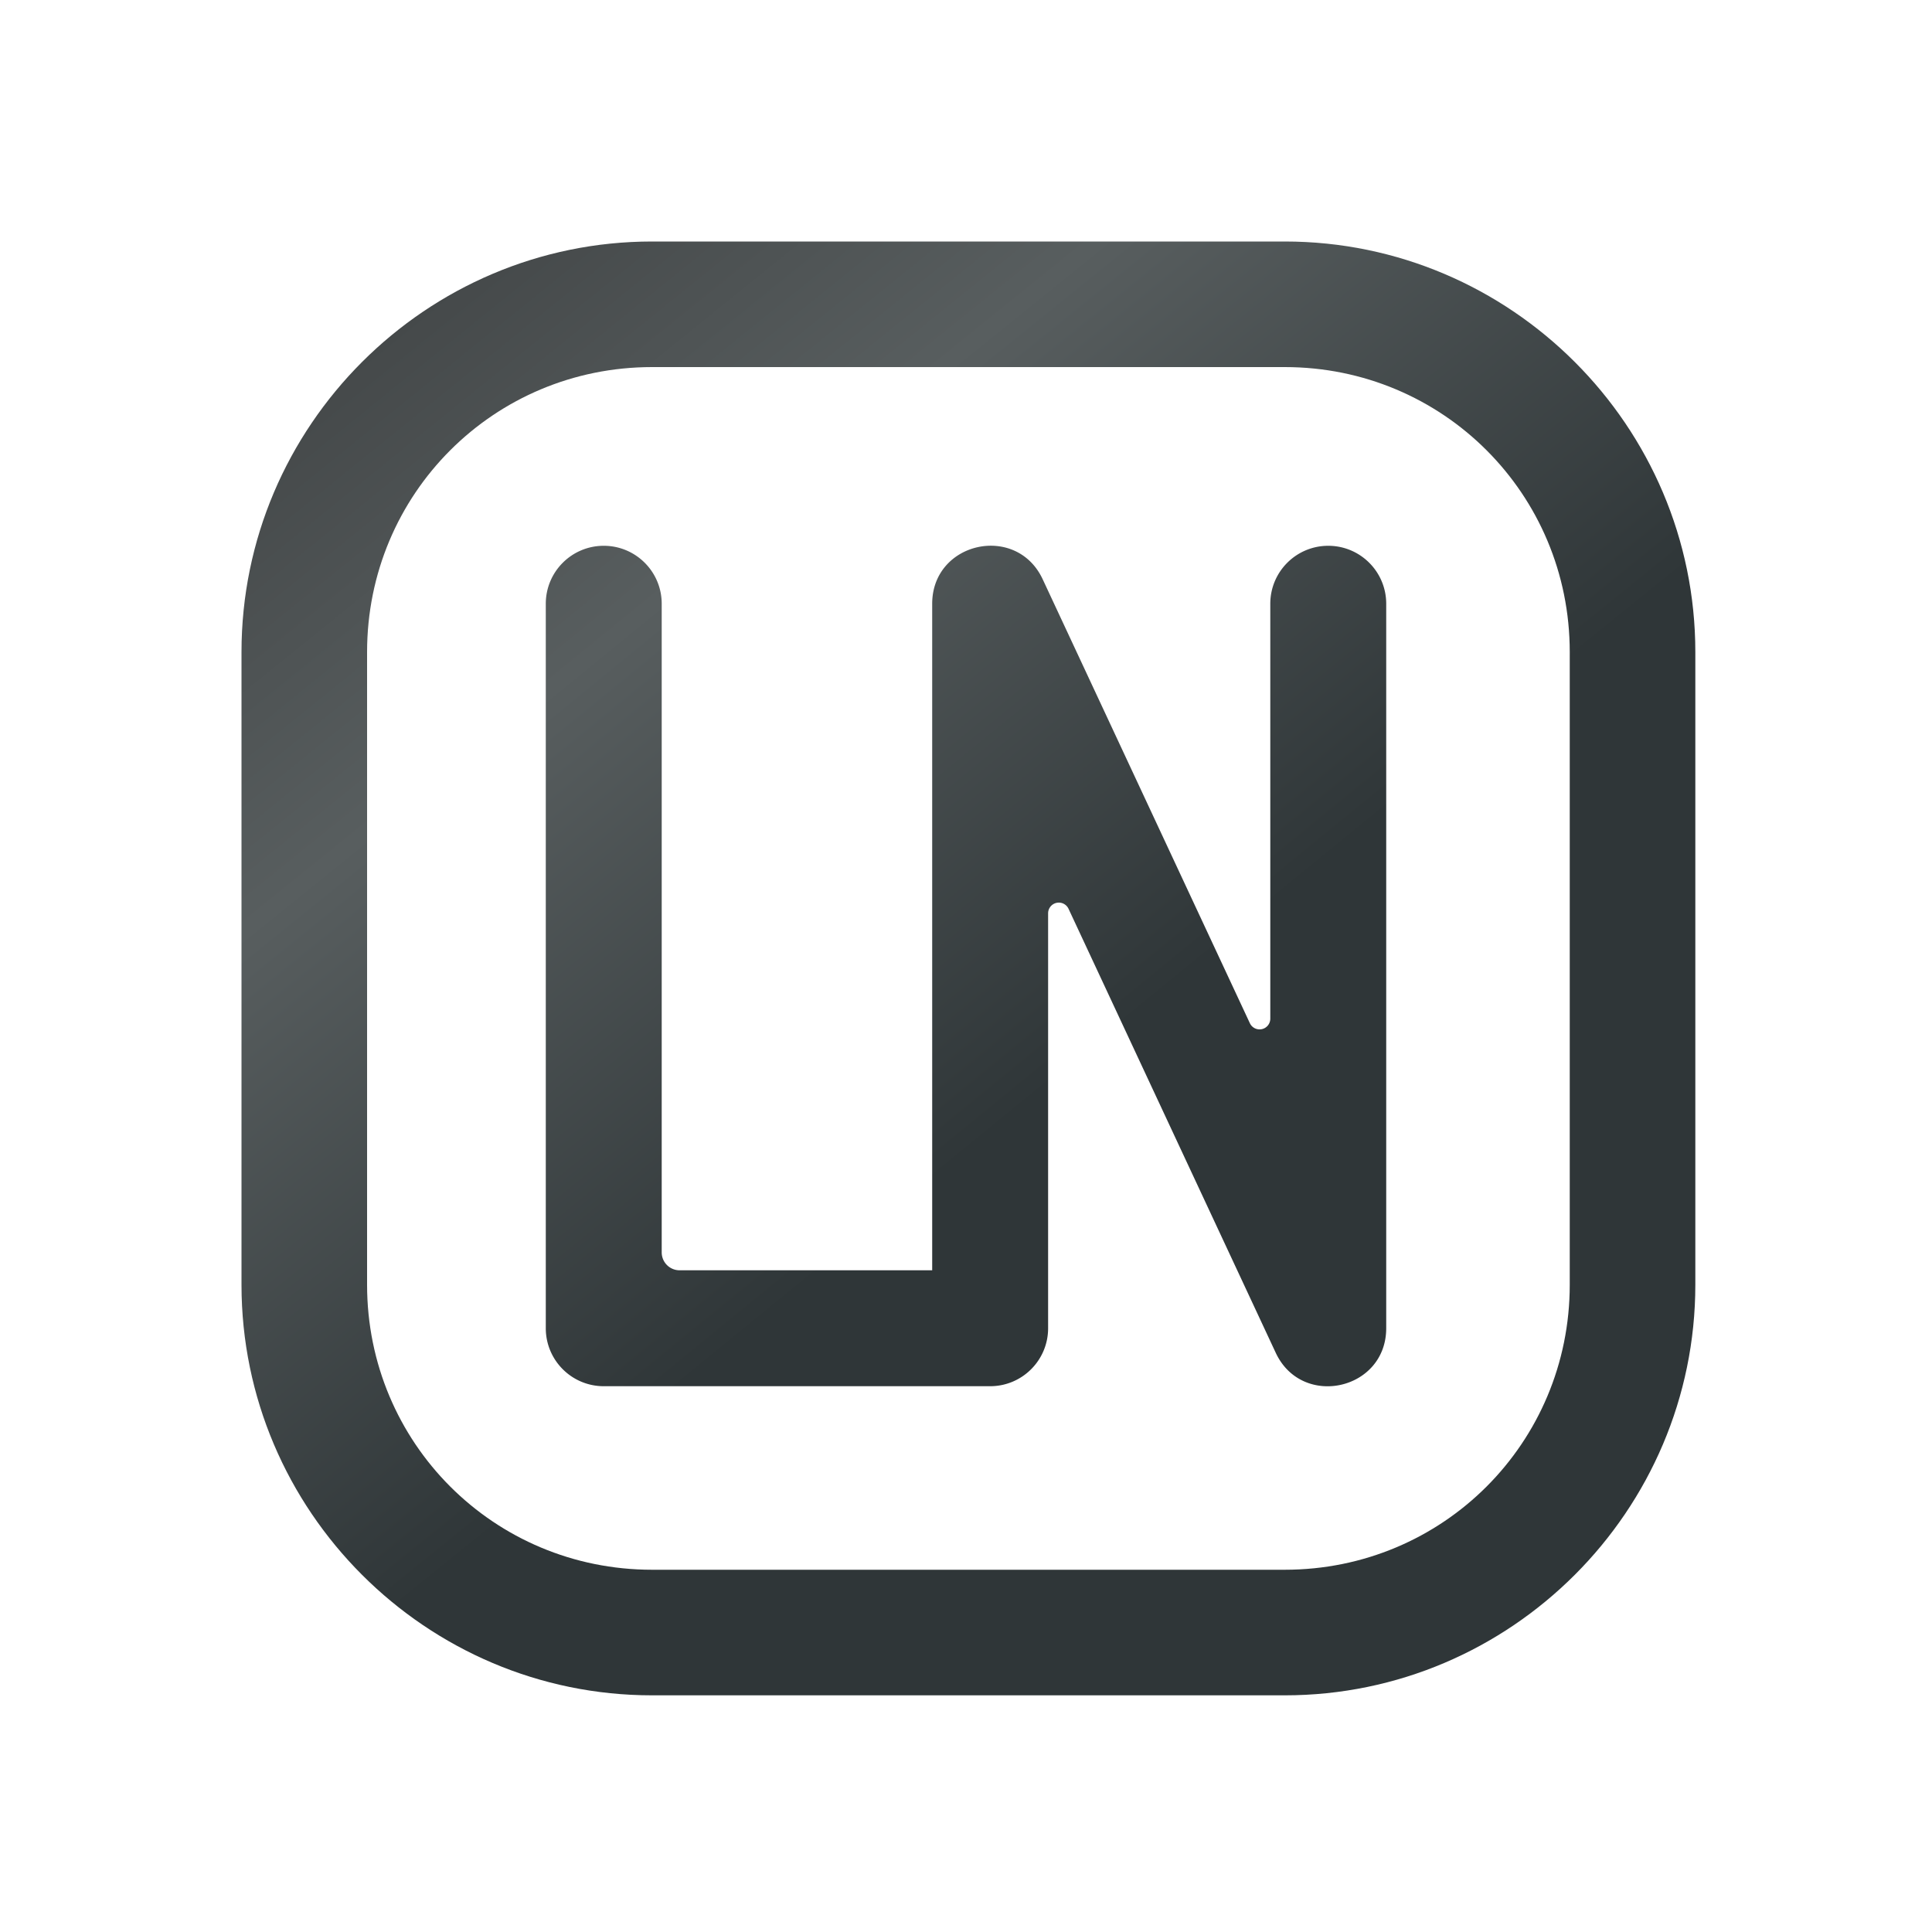
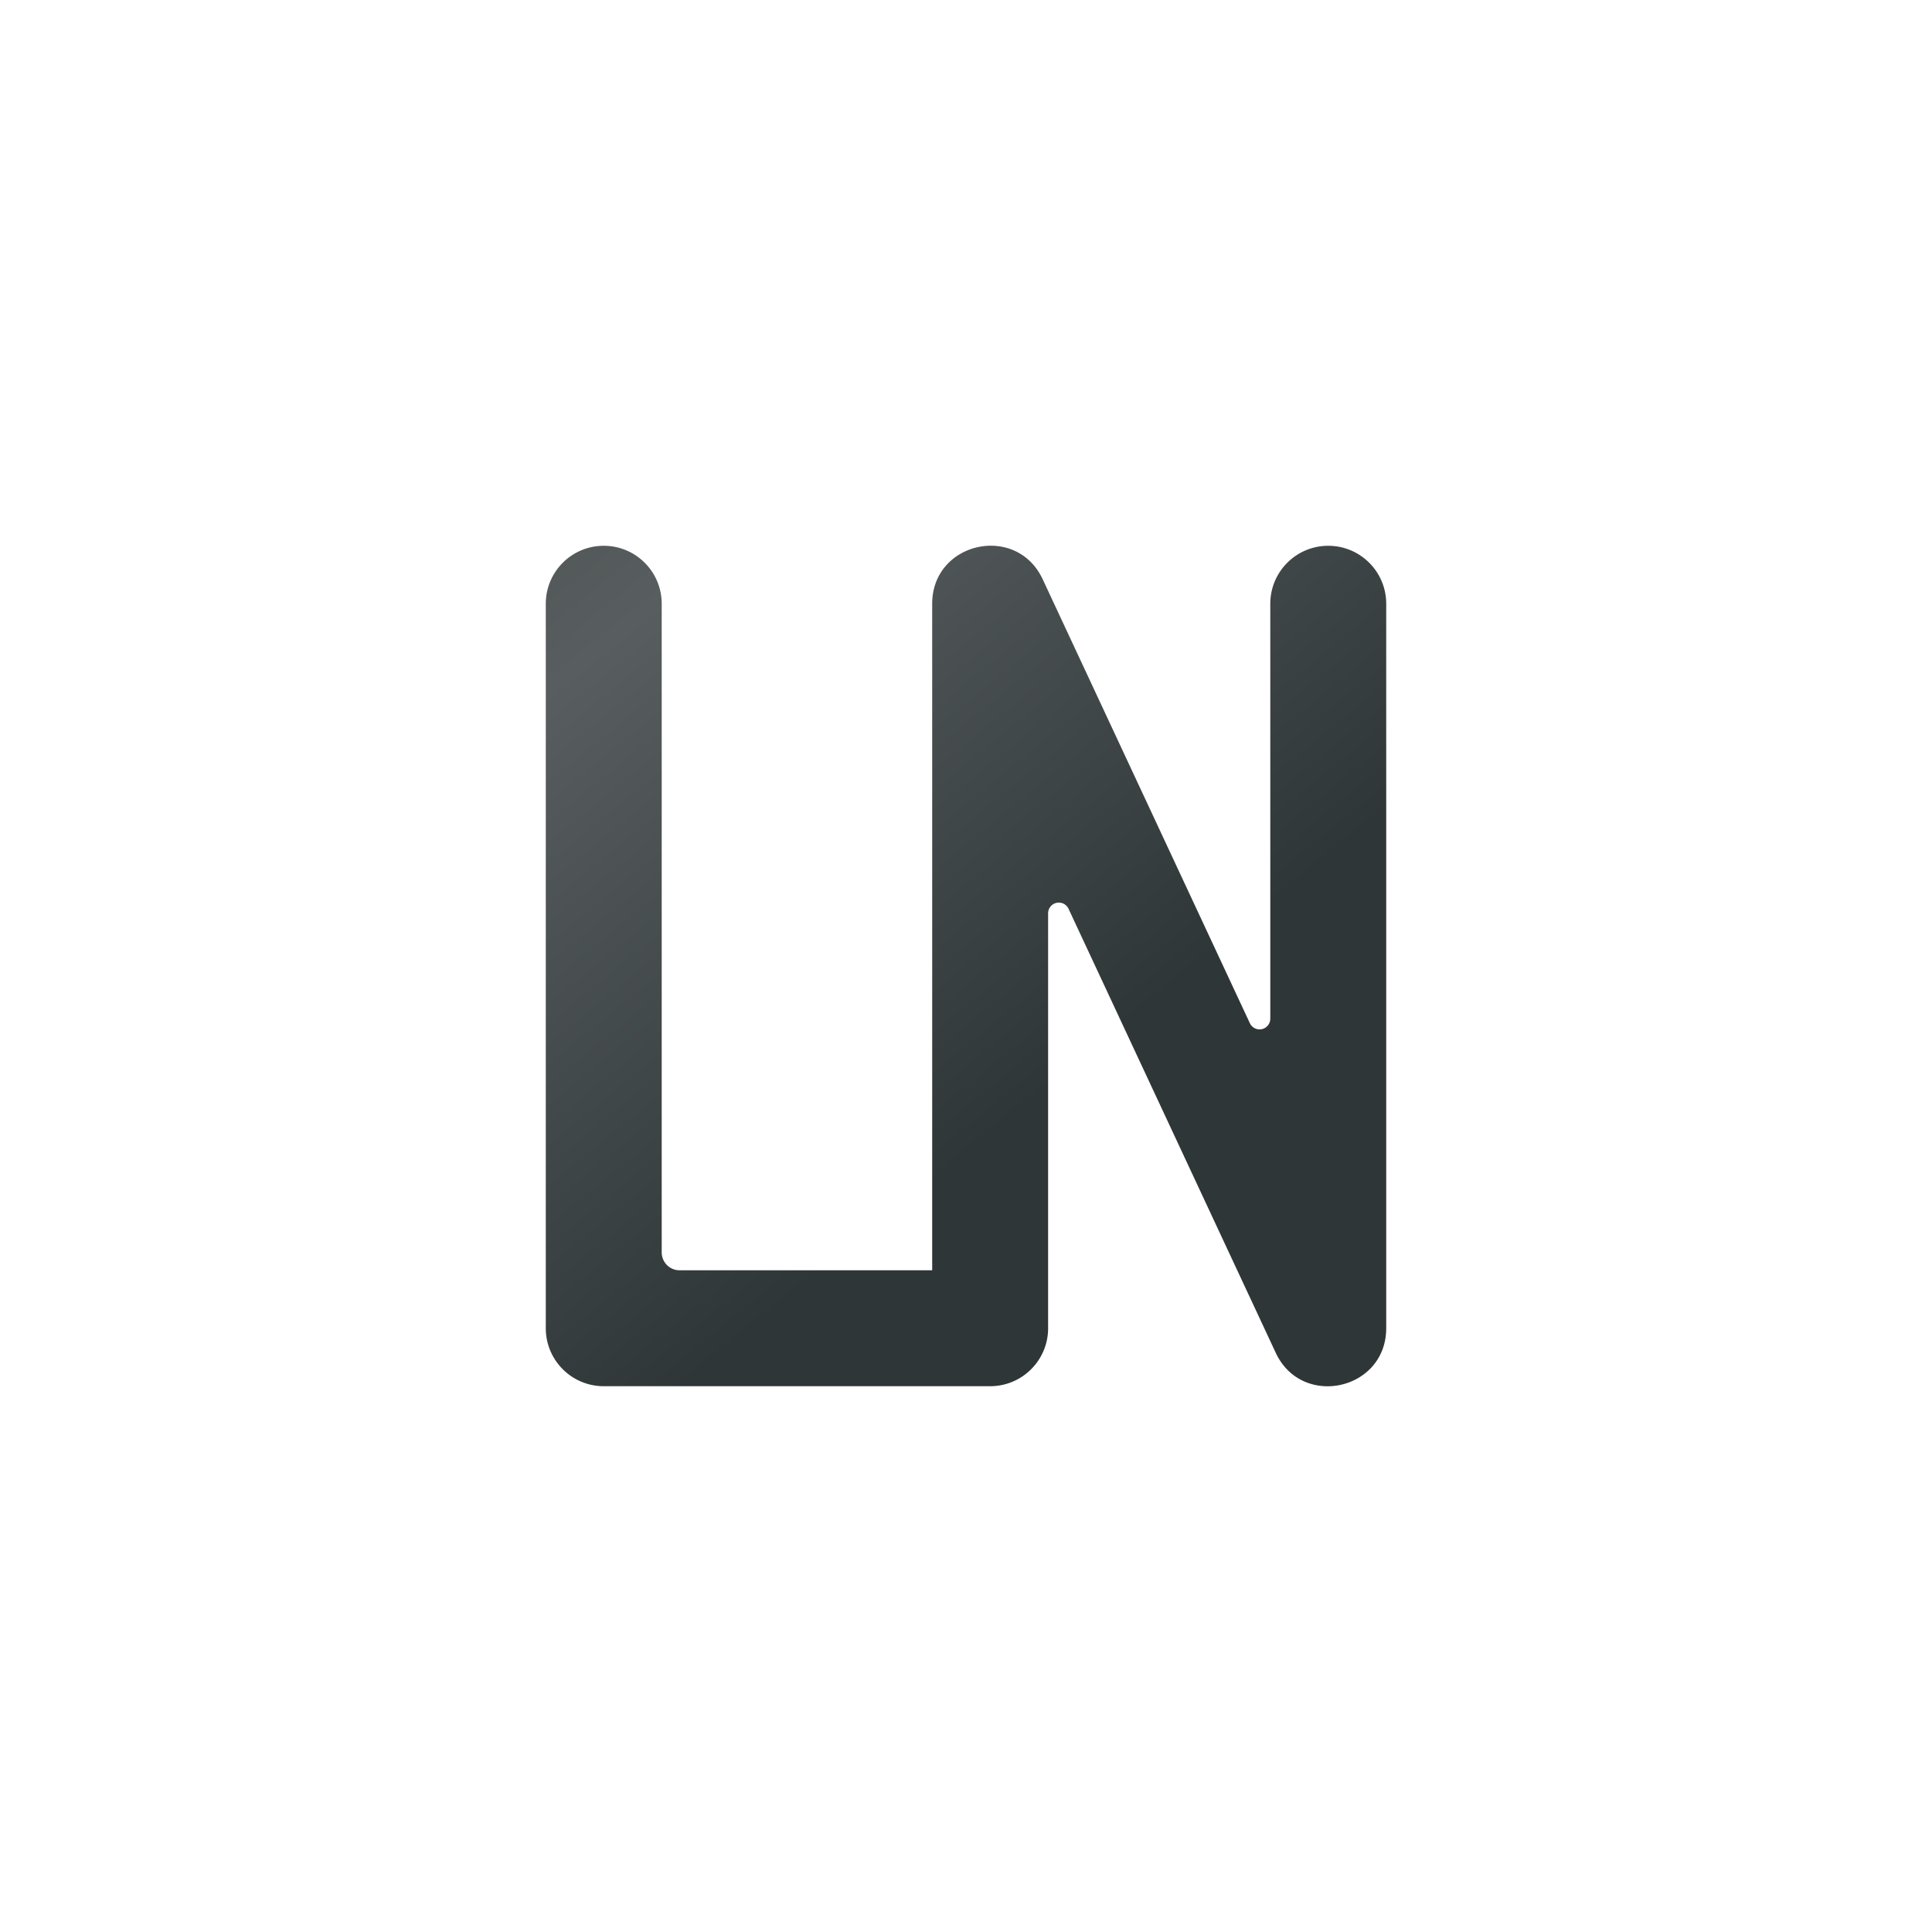
<svg xmlns="http://www.w3.org/2000/svg" xmlns:ns1="http://sodipodi.sourceforge.net/DTD/sodipodi-0.dtd" xmlns:ns2="http://www.inkscape.org/namespaces/inkscape" xmlns:xlink="http://www.w3.org/1999/xlink" width="200mm" height="200mm" viewBox="0 0 200 200" version="1.1" id="svg5" xml:space="preserve" ns1:docname="linuxnews_logo_black.svg" ns2:version="1.2.2 (b0a8486541, 2022-12-01)">
  <ns1:namedview id="namedview7" pagecolor="#505050" bordercolor="#eeeeee" borderopacity="1" ns2:showpageshadow="0" ns2:pageopacity="0" ns2:pagecheckerboard="0" ns2:deskcolor="#505050" ns2:document-units="mm" showgrid="false" ns2:zoom="1.6819304" ns2:cx="317.49233" ns2:cy="518.74917" ns2:window-width="2932" ns2:window-height="2079" ns2:window-x="0" ns2:window-y="44" ns2:window-maximized="0" ns2:current-layer="svg5" />
  <defs id="defs2">
    <linearGradient ns2:collect="always" id="linearGradient55908">
      <stop style="stop-color:#45494a;stop-opacity:1;" offset="0" id="stop55902" />
      <stop style="stop-color:#585e5f;stop-opacity:1;" offset="0.374" id="stop55904" />
      <stop style="stop-color:#2f3638;stop-opacity:1;" offset="1" id="stop55906" />
    </linearGradient>
    <linearGradient ns2:collect="always" id="linearGradient52369">
      <stop style="stop-color:#45494a;stop-opacity:1;" offset="0" id="stop52365" />
      <stop style="stop-color:#585e5f;stop-opacity:1;" offset="0.374" id="stop52373" />
      <stop style="stop-color:#2f3638;stop-opacity:1;" offset="1" id="stop52367" />
    </linearGradient>
    <ns2:path-effect effect="fillet_chamfer" id="path-effect17594" is_visible="true" lpeversion="1" nodesatellites_param="F,0,0,1,0,0,0,1 @ F,0,0,1,0,0,0,1 @ F,0,0,1,0,0,0,1 @ F,0,0,1,0,0,0,1 @ F,0,0,1,0,0,0,1 @ F,0,0,1,0,0,0,1 @ F,0,0,1,0,5,0,1 @ F,0,0,1,0,0,0,1 @ F,0,0,1,0,0,0,1 @ F,0,0,1,0,0,0,1 @ F,0,0,1,0,0,0,1 @ F,0,0,1,0,0,0,1 @ F,0,0,1,0,5,0,1 @ F,0,0,1,0,0,0,1 @ F,0,0,1,0,0,0,1 @ F,0,0,1,0,0,0,1 @ F,0,1,1,0,1.852,0,1 @ F,0,0,1,0,0,0,1" unit="px" method="auto" mode="F" radius="7" chamfer_steps="1" flexible="false" use_knot_distance="true" apply_no_radius="true" apply_with_radius="true" only_selected="true" hide_knots="false" />
    <ns2:path-effect effect="fillet_chamfer" id="path-effect14589" is_visible="true" lpeversion="1" nodesatellites_param="F,0,0,1,0,0,0,1 @ F,0,0,1,0,0,0,1 @ F,0,0,1,0,0,0,1 @ F,0,0,1,0,0,0,1 @ F,0,0,1,0,0,0,1 @ F,0,0,1,0,0,0,1" unit="mm" method="auto" mode="F" radius="0" chamfer_steps="1" flexible="false" use_knot_distance="true" apply_no_radius="true" apply_with_radius="true" only_selected="false" hide_knots="false" />
    <ns2:path-effect effect="fillet_chamfer" id="path-effect10835" is_visible="true" lpeversion="1" nodesatellites_param="F,0,0,1,0,36,0,1 @ F,0,0,1,0,36,0,1 @ F,0,0,1,0,36,0,1 @ F,0,0,1,0,36,0,1" unit="mm" method="auto" mode="F" radius="36" chamfer_steps="1" flexible="false" use_knot_distance="true" apply_no_radius="true" apply_with_radius="true" only_selected="false" hide_knots="false" />
    <linearGradient ns2:collect="always" xlink:href="#linearGradient52369" id="linearGradient52371" x1="39.945" y1="35.36" x2="105.3" y2="115.425" gradientUnits="userSpaceOnUse" />
    <linearGradient ns2:collect="always" xlink:href="#linearGradient55908" id="linearGradient55900" x1="40.063" y1="34.803" x2="105.027" y2="115.222" gradientUnits="userSpaceOnUse" />
  </defs>
-   <path id="path19806" style="color:#000000;display:inline;fill:url(#linearGradient55900);stroke-linejoin:round;-inkscape-stroke:none;fill-opacity:1" d="m 67.5,25 c -23.397,0 -42.5,19.103 -42.5,42.5 v 65.5 c 0,23.397 19.103,42.5 42.5,42.5 h 65.5 c 23.397,0 42.5,-19.103 42.5,-42.5 V 67.5 c 0,-23.397 -19.103,-42.5 -42.5,-42.5 z m 0,13 h 65.5 c 16.372,0 29.5,13.128 29.5,29.5 v 65.5 c 0,16.372 -13.128,29.5 -29.5,29.5 H 67.5 c -16.372,0 -29.5,-13.128 -29.5,-29.5 V 67.5 c 0,-16.372 13.128,-29.5 29.5,-29.5 z" ns2:label="border" />
  <path style="color:#000000;display:inline;fill:url(#linearGradient52371);stroke-linecap:round;stroke-linejoin:round;-inkscape-stroke:none;fill-opacity:1" d="m 62.5,56.5 c -3.314,0 -6,2.686 -6,6 v 75 c 3.31e-4,3.314 2.686,6 6,6 h 40 c 3.314,-3.3e-4 6,-2.686 6,-6 V 94.547 a 1.109,1.109 167.491 0 1 2.114,-0.469 l 21.448,45.959 c 2.716,5.815 11.435,3.881 11.438,-2.537 v -75 c 0,-3.314 -2.686,-6 -6,-6 -3.314,0 -6,2.686 -6,6 v 42.953 a 1.109,1.109 167.491 0 1 -2.114,0.469 L 107.938,59.963 C 105.222,54.148 96.502,56.082 96.5,62.5 v 69 H 70.352 A 1.852,1.852 45 0 1 68.5,129.648 V 62.5 c 0,-3.314 -2.686,-6 -6,-6 z" id="path12351" ns2:label="linuxnews" />
</svg>